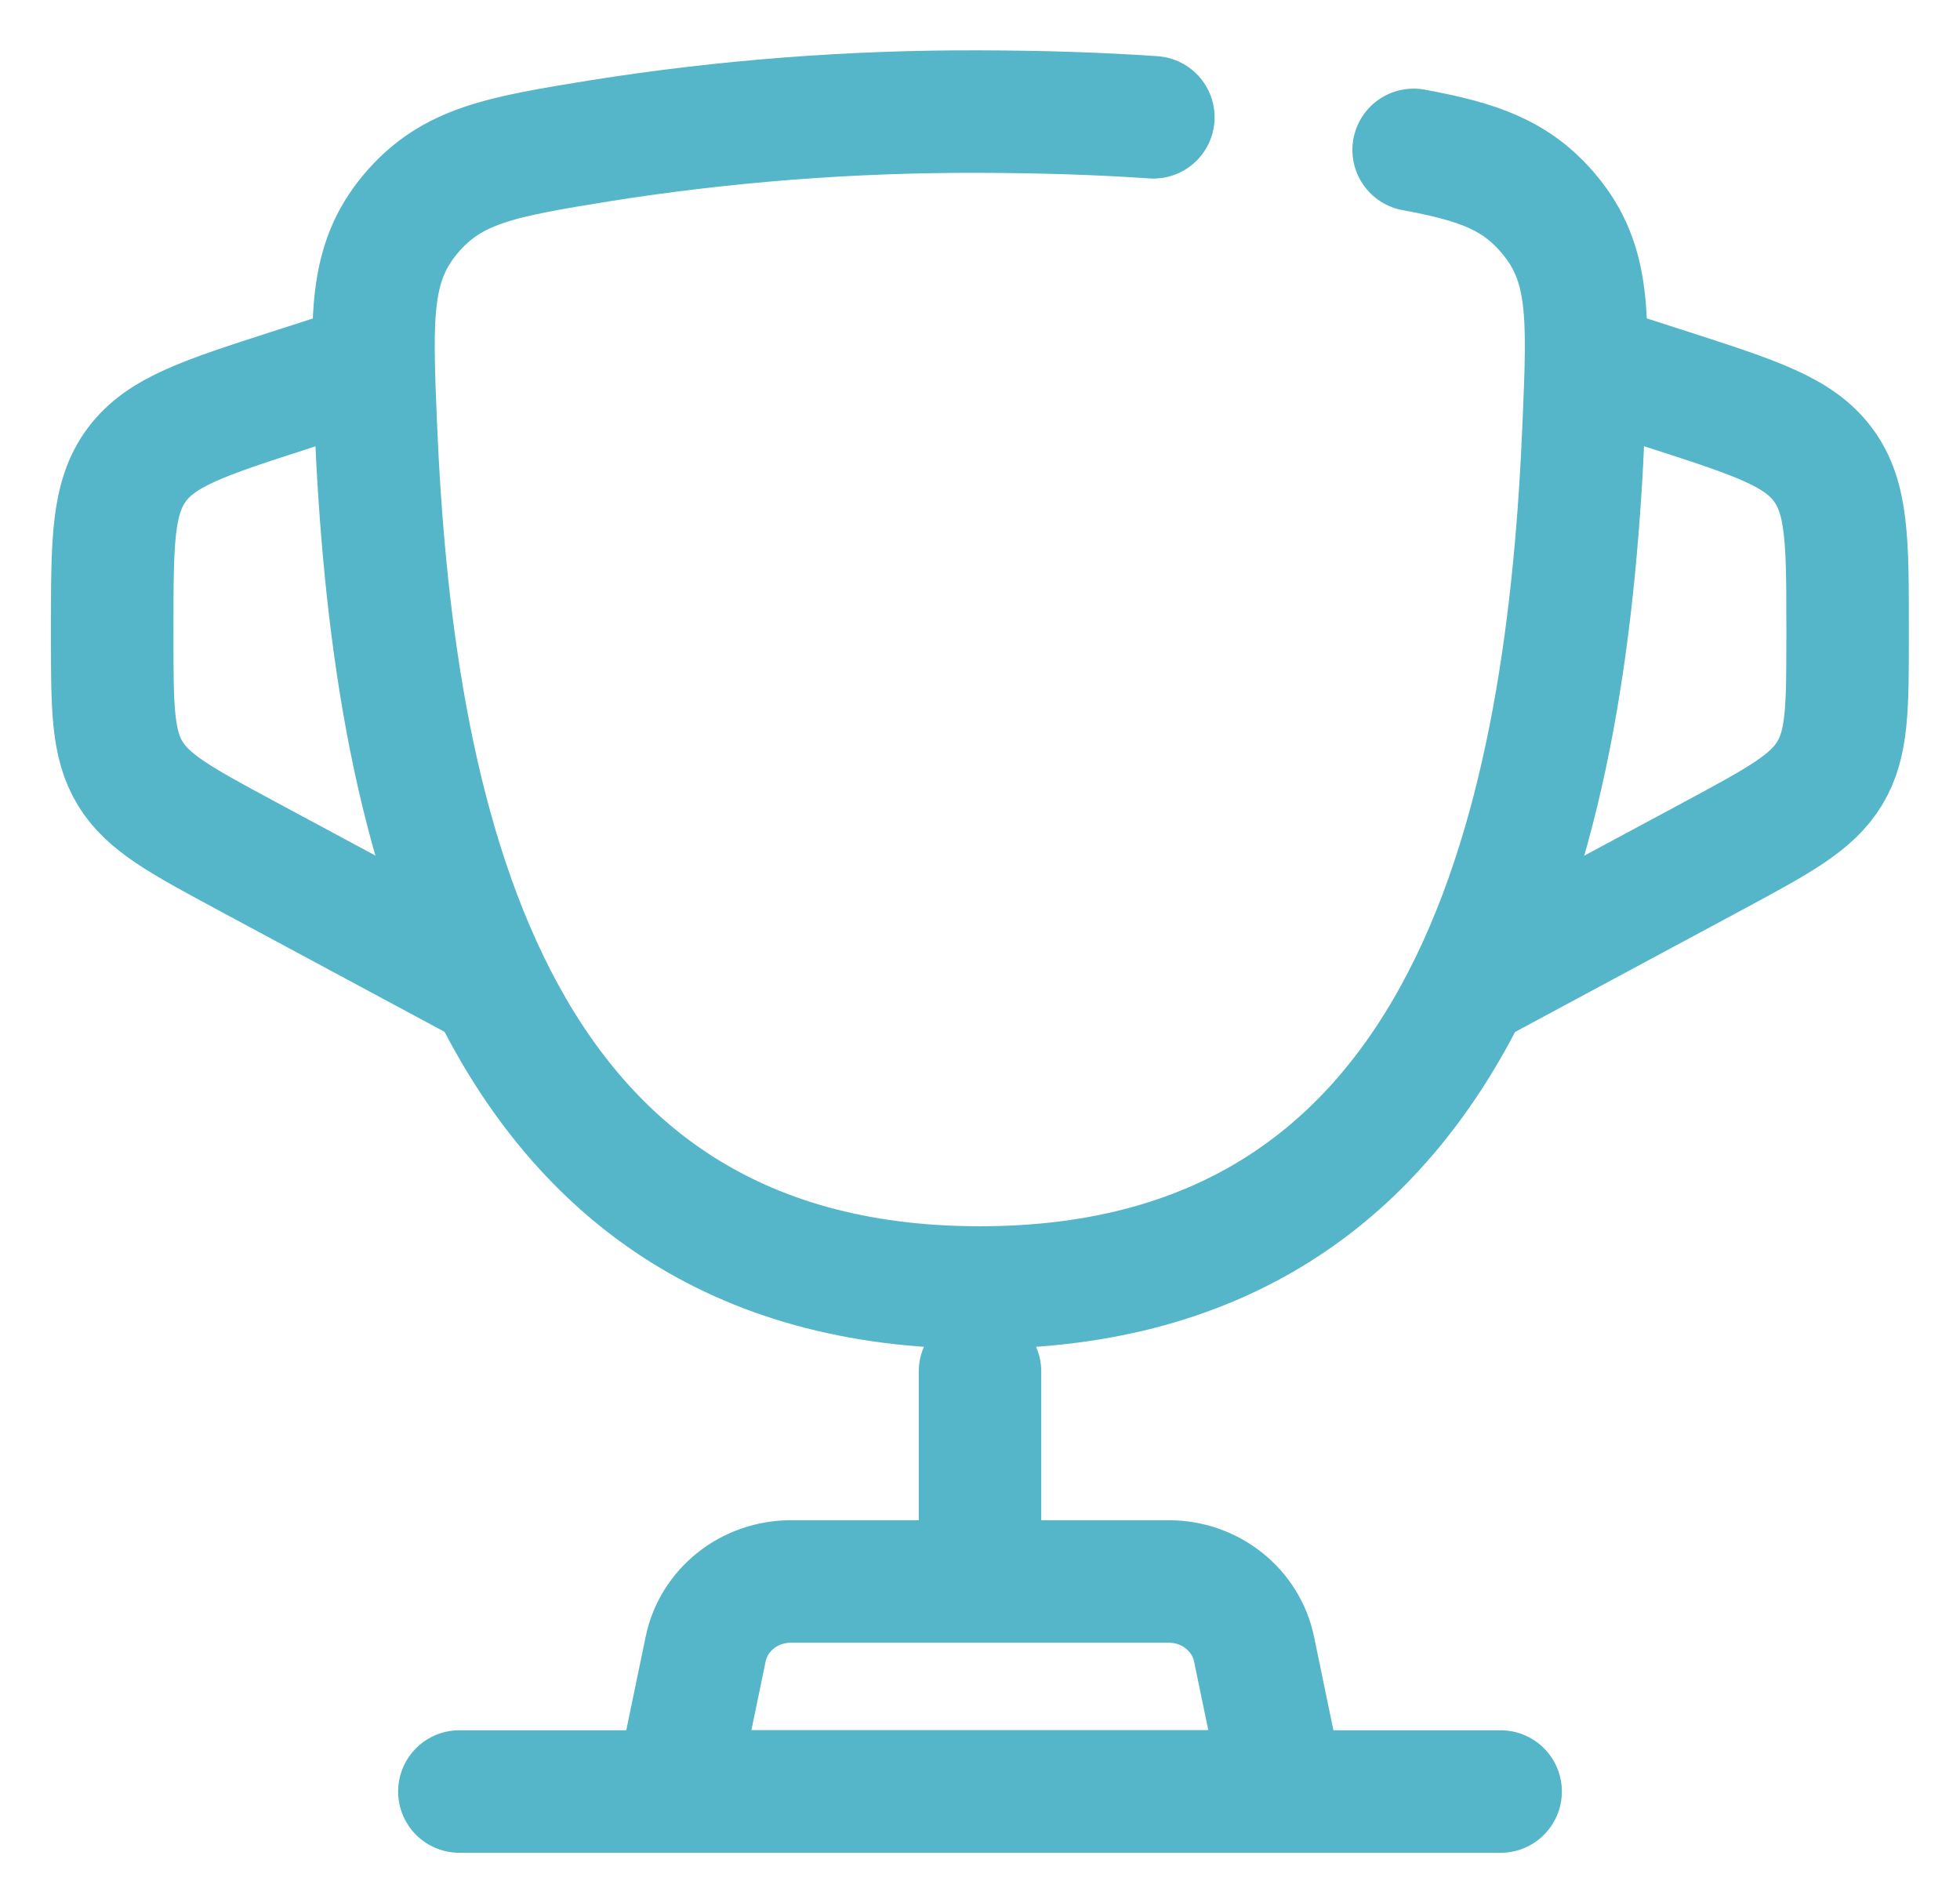
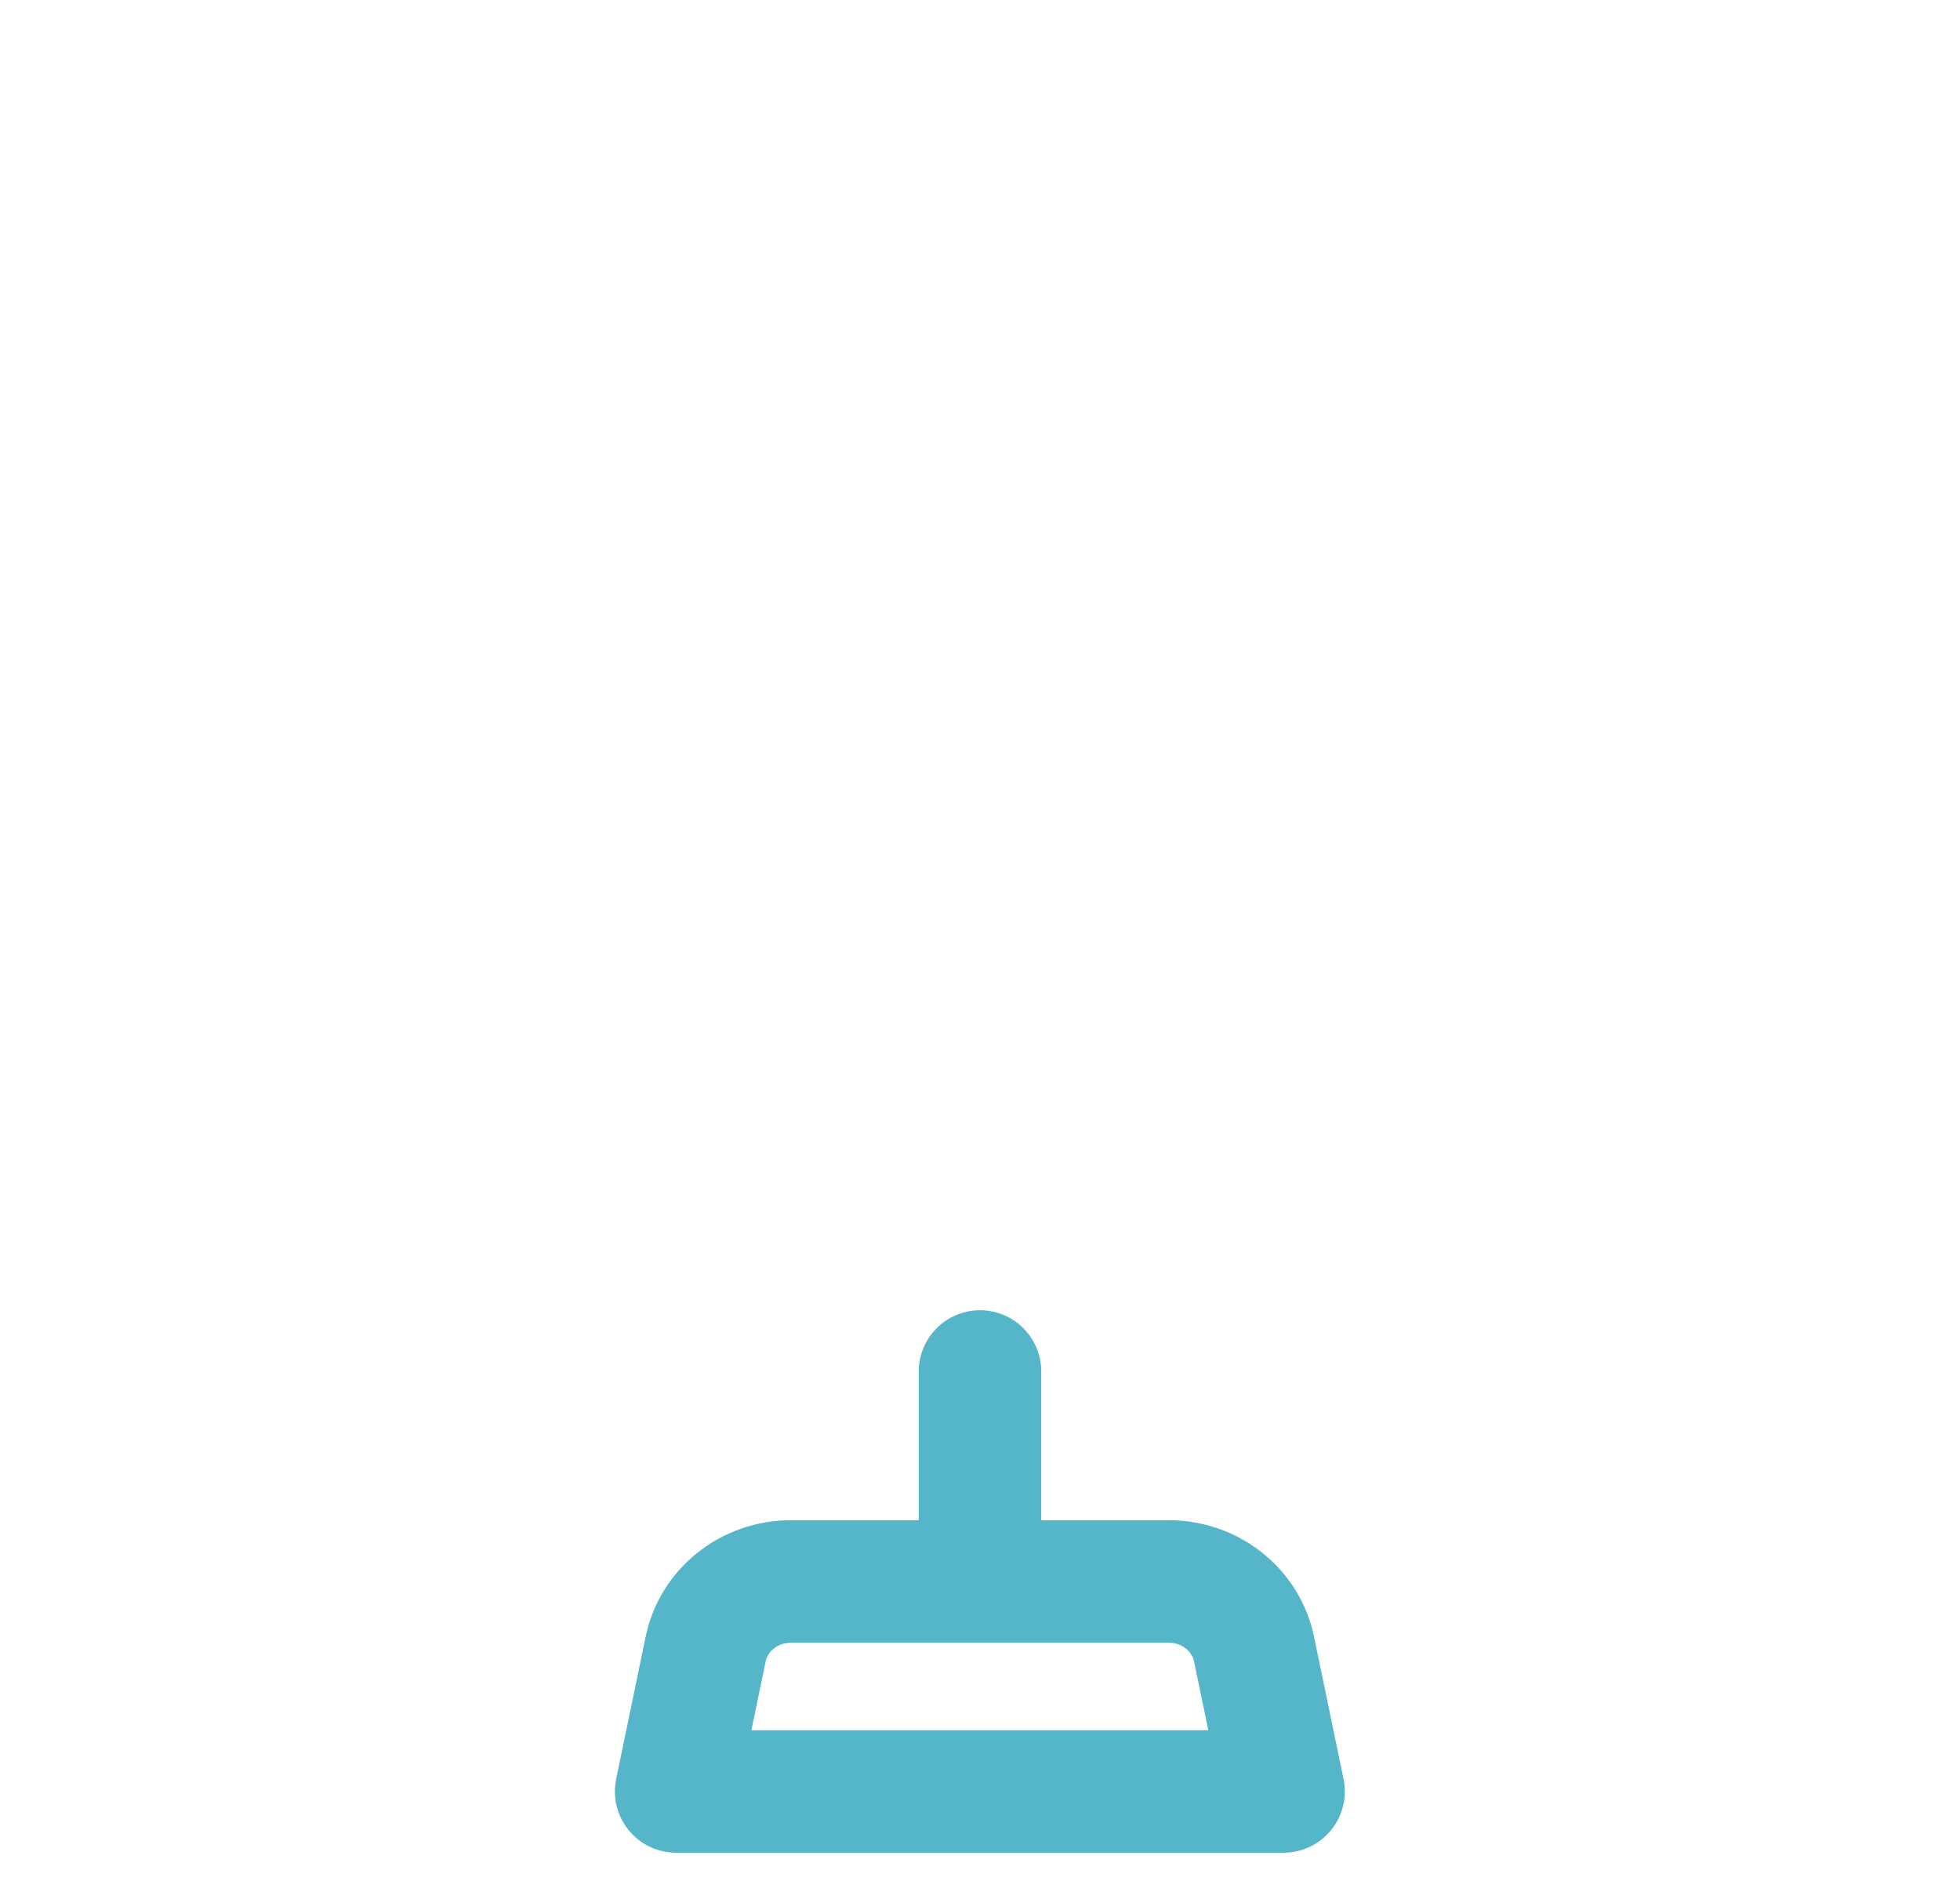
<svg xmlns="http://www.w3.org/2000/svg" width="32" height="31" viewBox="0 0 32 31" fill="none">
-   <path d="M23.08 2.447C24.13 2.641 24.753 2.855 25.29 3.496C25.966 4.3 25.931 5.168 25.858 6.904C25.603 13.147 24.158 21.019 15.998 21.019C7.838 21.019 6.392 13.148 6.134 6.904C6.063 5.168 6.028 4.299 6.701 3.496C7.375 2.693 8.181 2.561 9.795 2.298C11.845 1.973 13.919 1.814 15.997 1.822C17.015 1.824 17.959 1.855 18.83 1.915" stroke="#54B6C8" stroke-width="2" stroke-linecap="round" />
-   <path d="M25.915 5.936L27.26 6.369C28.662 6.822 29.363 7.048 29.764 7.587C30.165 8.126 30.165 8.843 30.165 10.272V10.372C30.165 11.551 30.165 12.142 29.872 12.625C29.579 13.107 29.045 13.394 27.98 13.968L23.79 16.22M6.082 5.936L4.738 6.369C3.335 6.822 2.634 7.048 2.233 7.587C1.832 8.126 1.832 8.843 1.832 10.272V10.372C1.832 11.551 1.832 12.142 2.125 12.625C2.419 13.107 2.953 13.394 4.018 13.968L8.207 16.22" stroke="#54B6C8" stroke-width="2" />
  <path d="M16 22.39V25.133" stroke="#54B6C8" stroke-width="2" stroke-linecap="round" />
  <path d="M20.956 29.246H11.039L11.521 26.921C11.585 26.61 11.758 26.331 12.011 26.13C12.264 25.928 12.582 25.819 12.909 25.818H19.086C19.413 25.819 19.73 25.928 19.983 26.13C20.236 26.331 20.41 26.61 20.474 26.921L20.956 29.246Z" stroke="#54B6C8" stroke-width="2" stroke-linecap="round" stroke-linejoin="round" />
-   <path d="M24.5 29.247H7.5" stroke="#54B6C8" stroke-width="2" stroke-linecap="round" />
</svg>